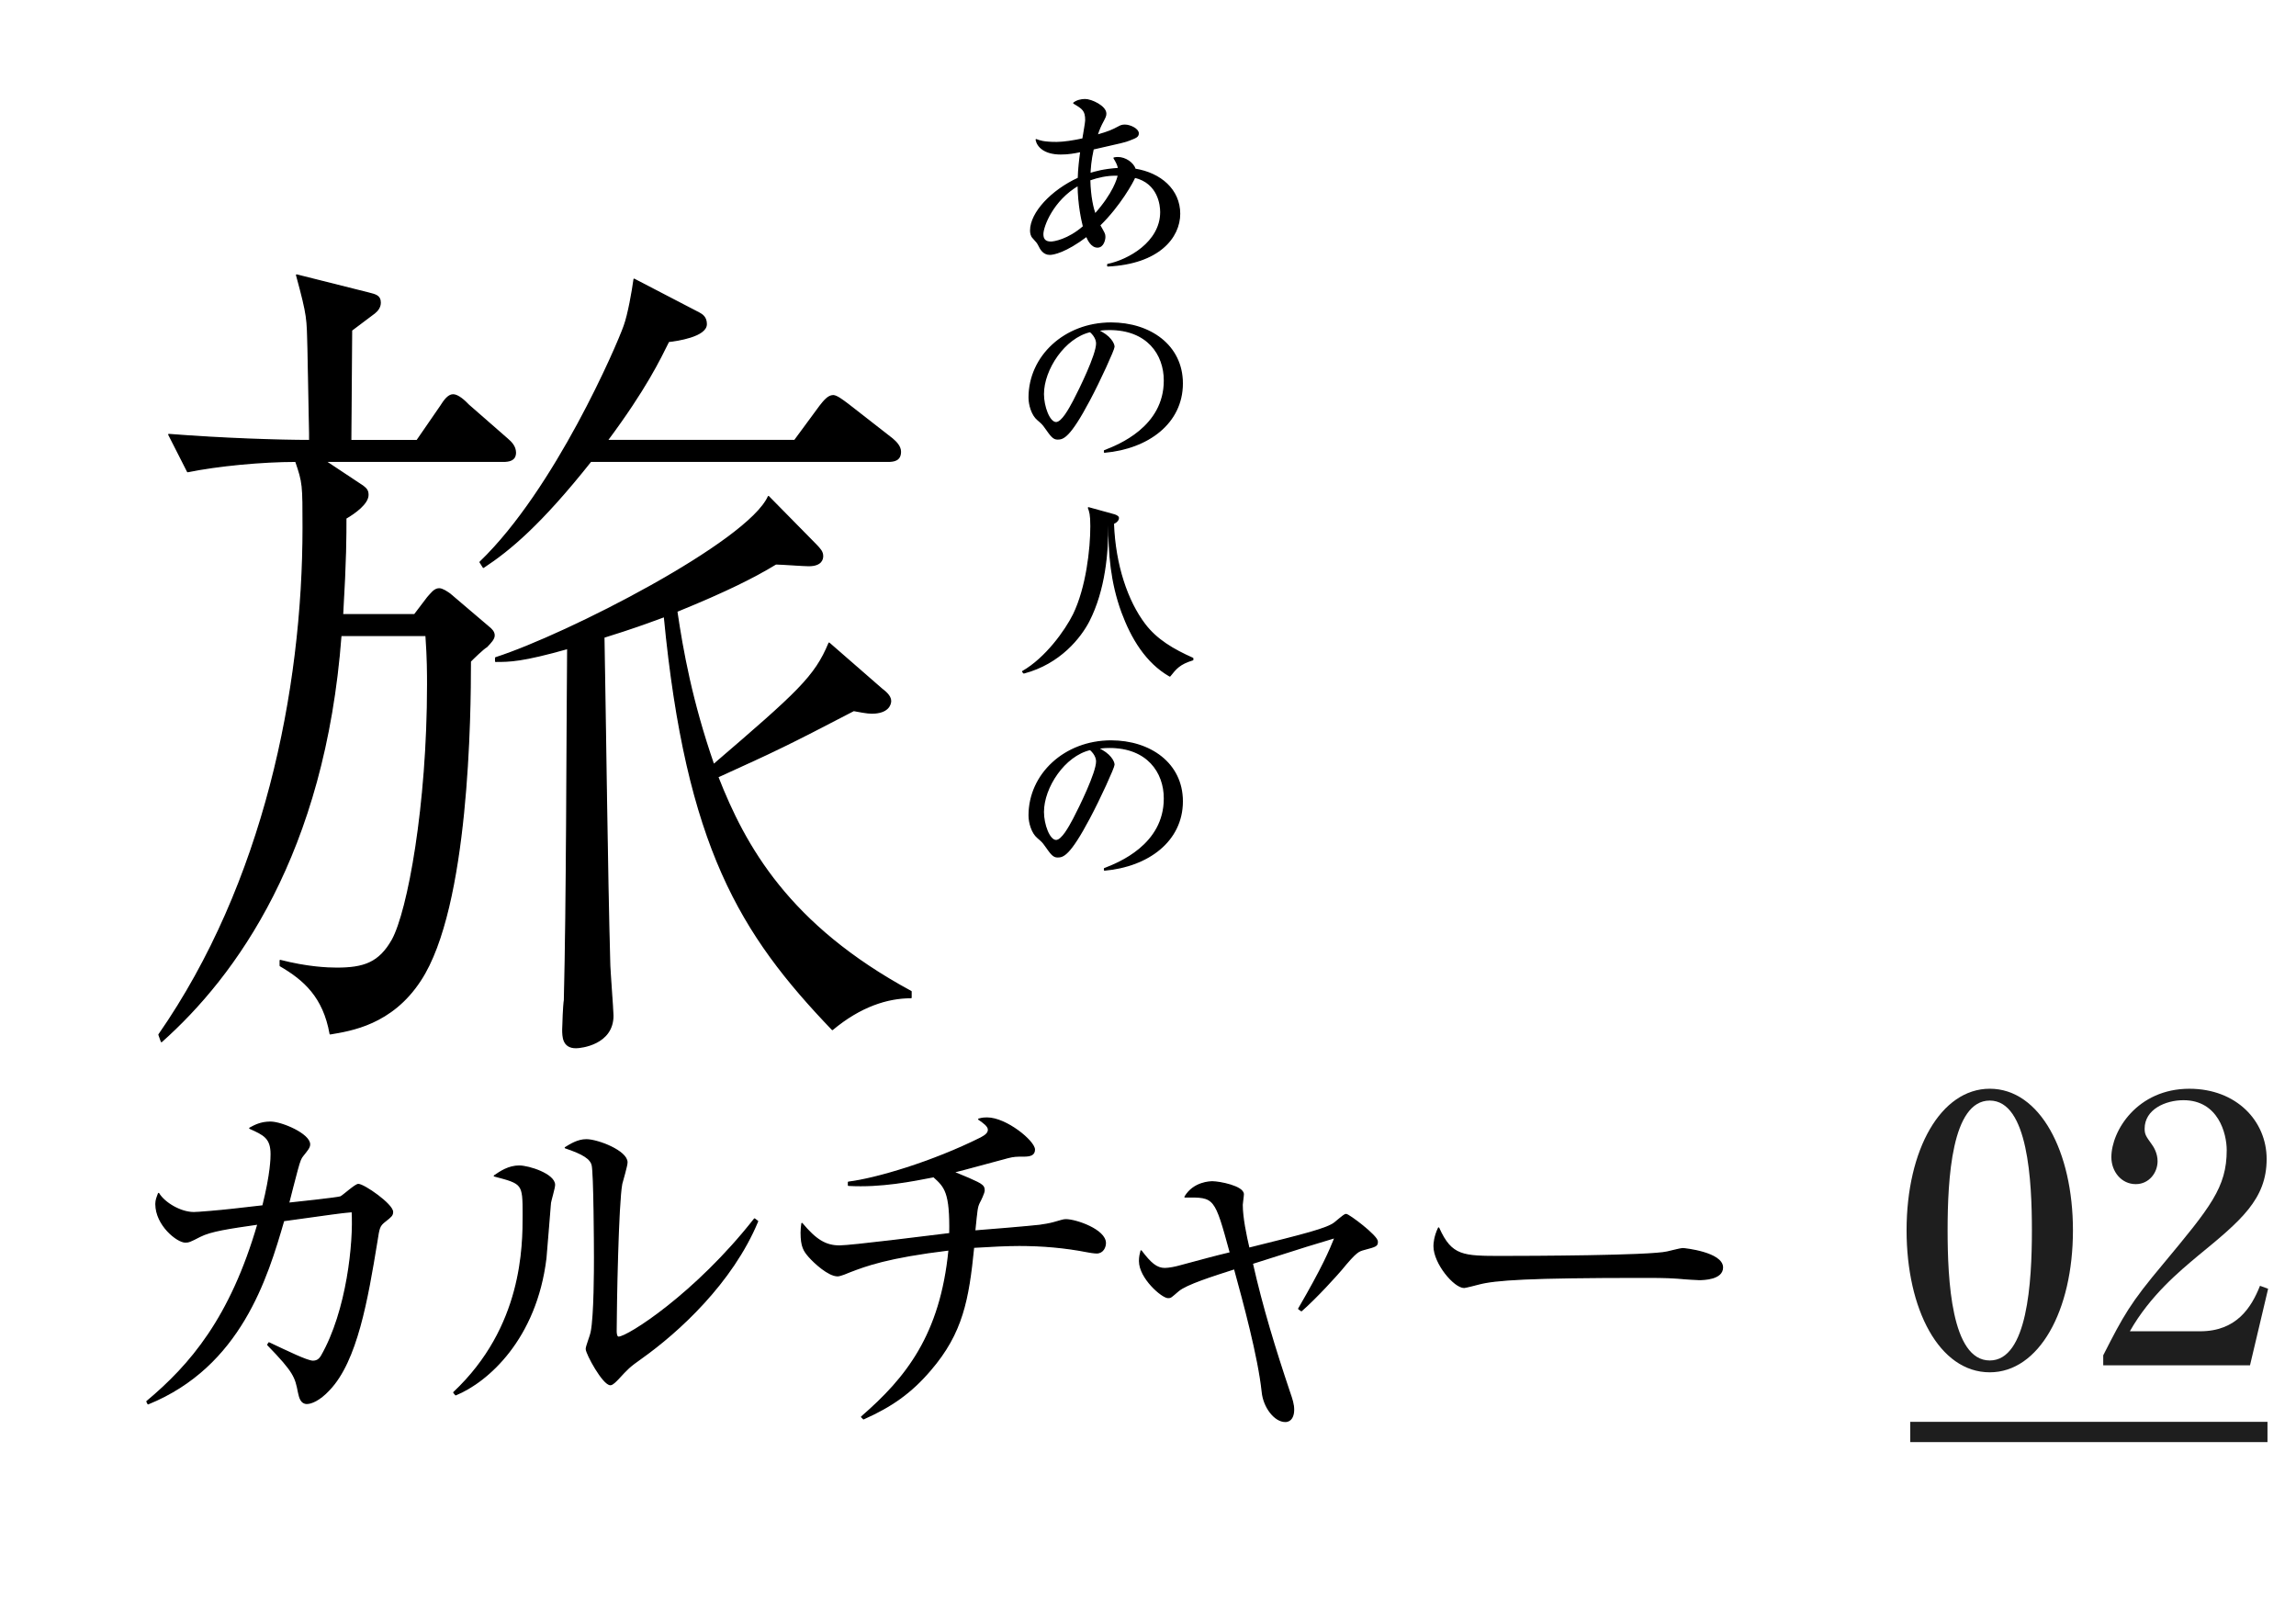
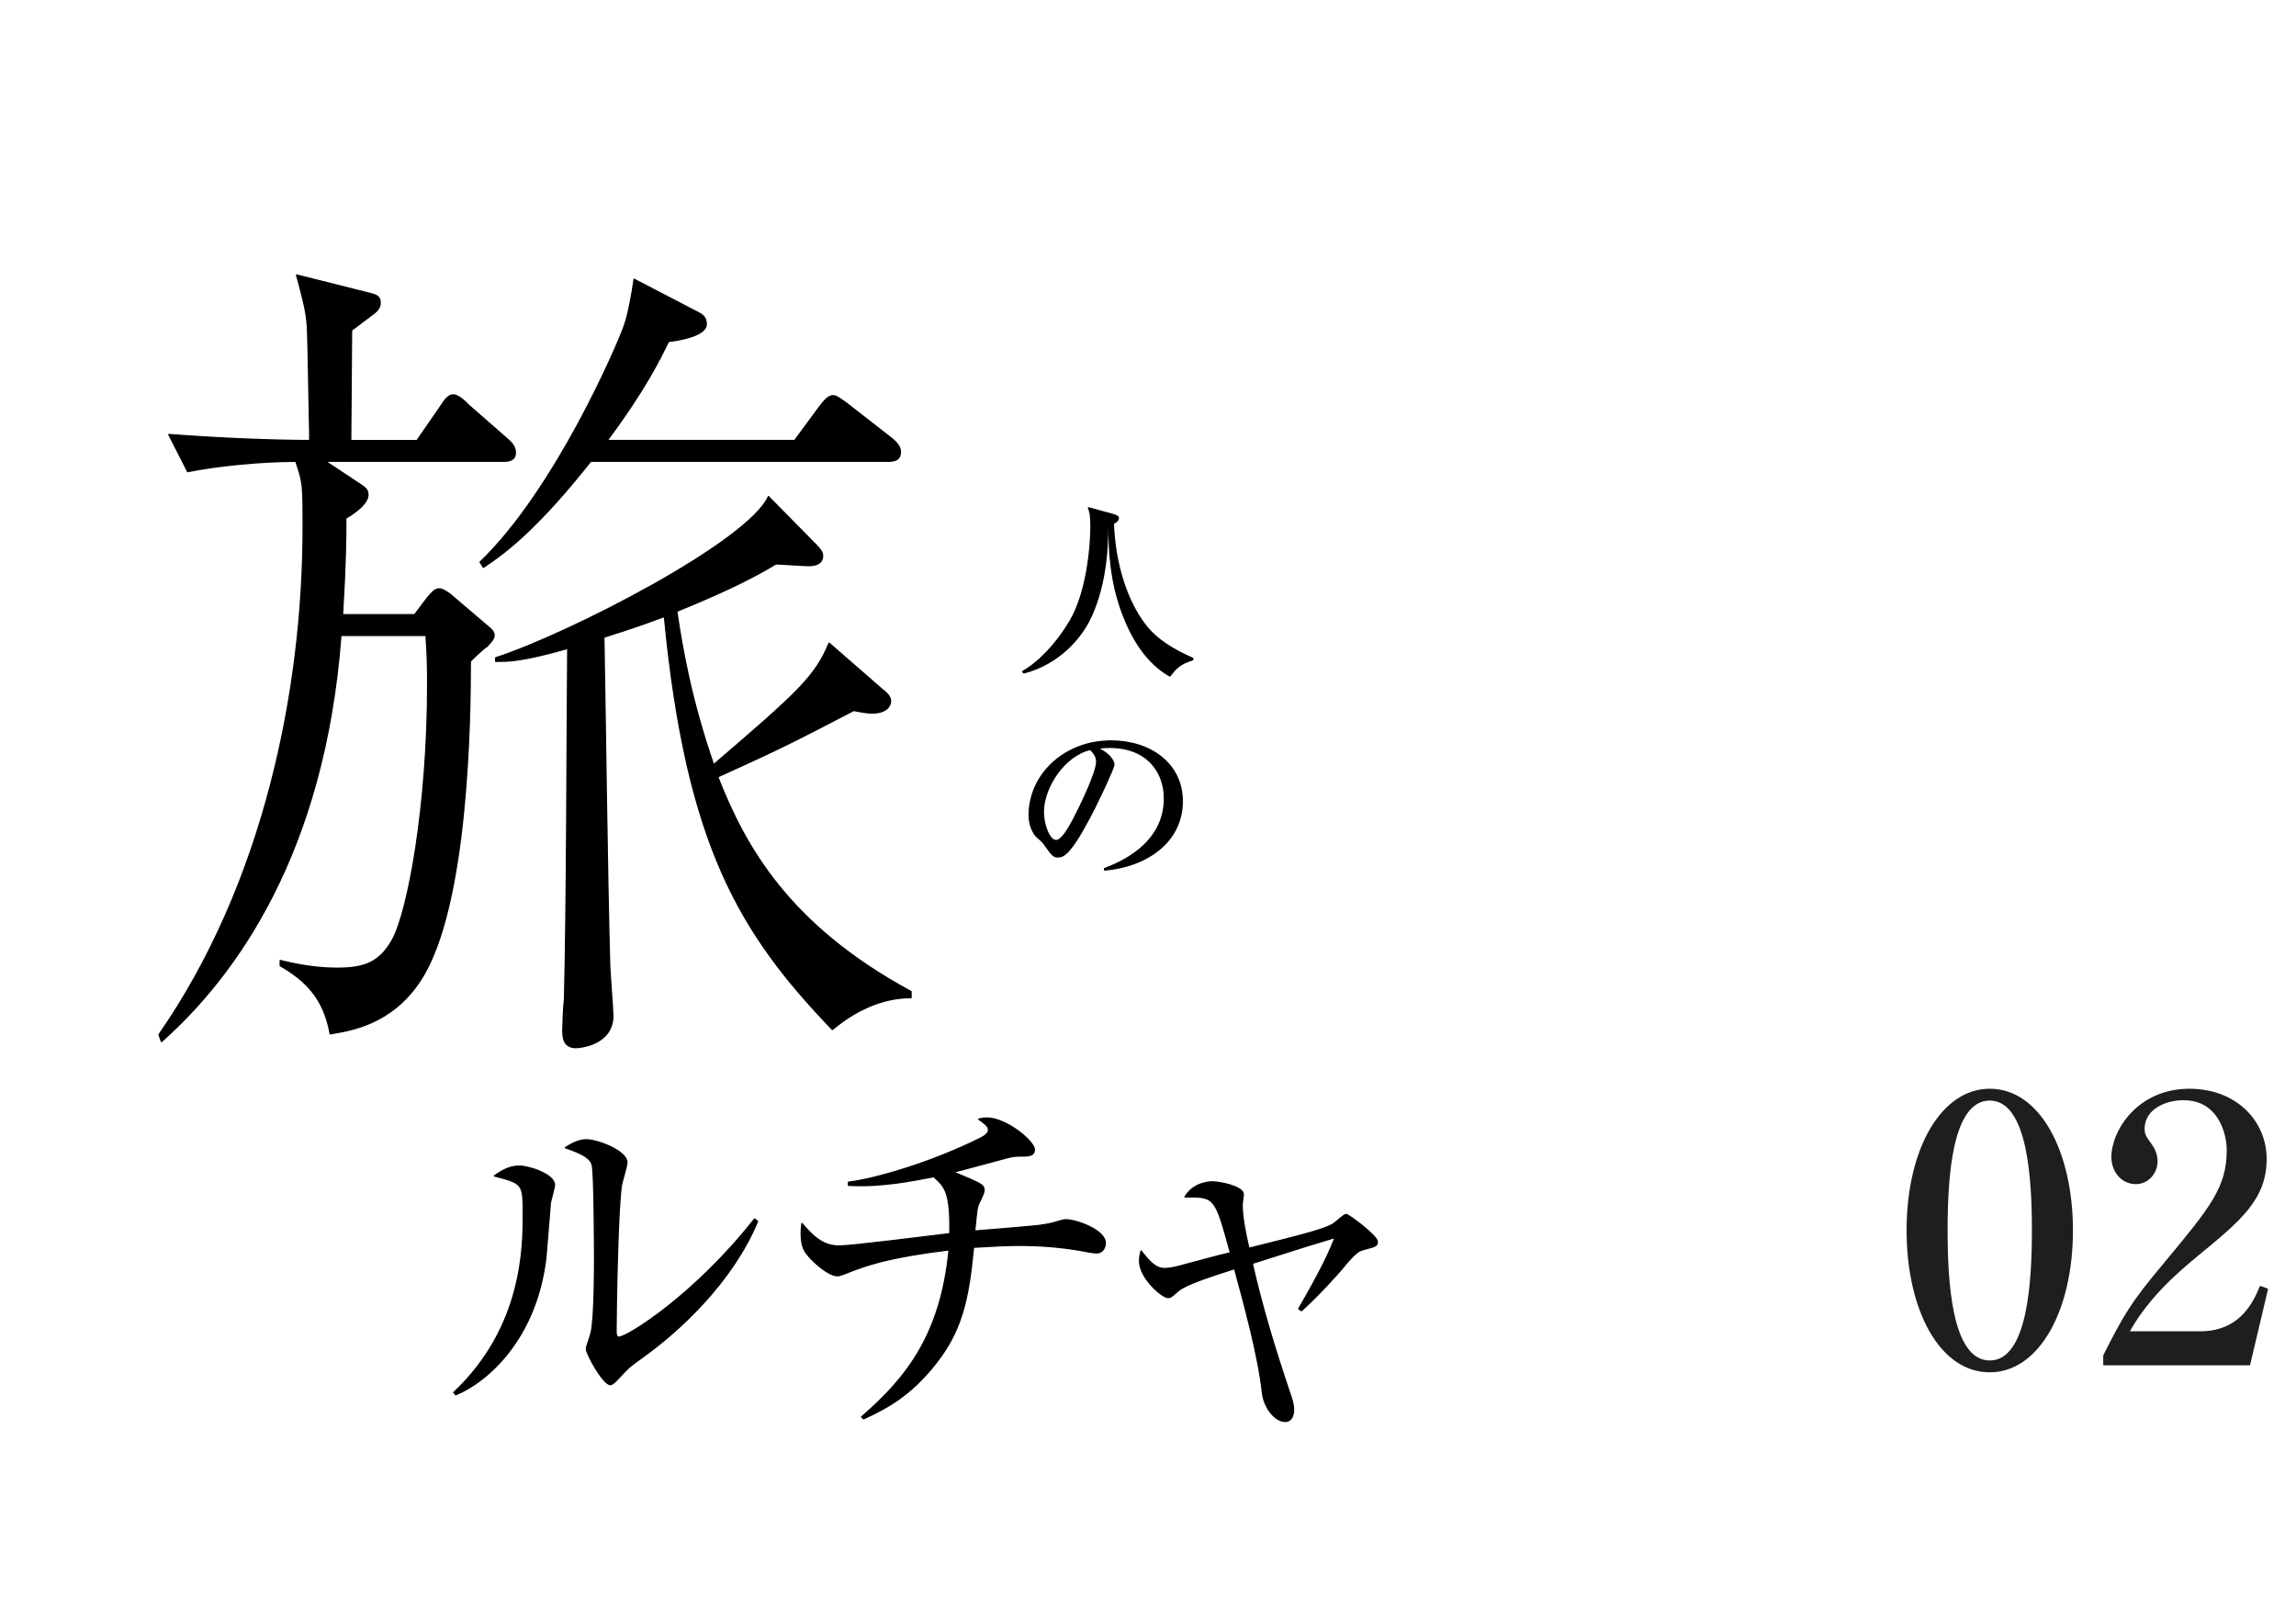
<svg xmlns="http://www.w3.org/2000/svg" enable-background="new 0 0 340 240" viewBox="0 0 340 240">
  <g stroke="#000" stroke-linejoin="round" stroke-miterlimit="10" stroke-width=".2">
    <path d="m74.495 68.302h-26.323l5.58 3.703c.485.383.728.638.728 1.277 0 1.277-1.94 2.681-3.275 3.448 0 2.681 0 6.129-.485 14.301h10.676l1.94-2.554c.485-.511.971-1.277 1.698-1.277.485 0 1.213.511 1.577.766l5.701 4.852c.485.383.85.766.85 1.277s-.485 1.021-1.092 1.66c-.485.255-2.062 1.788-2.427 2.171 0 7.789-.242 36.39-7.399 47.244-4.245 6.512-10.311 7.406-13.344 7.917-.971-5.49-3.882-8.044-7.399-10.087v-.766c4.003 1.021 6.914 1.149 8.37 1.149 4.003 0 6.308-.766 8.249-4.214 2.305-4.214 5.216-19.791 5.216-37.795 0-1.532 0-3.958-.242-7.278h-12.617c-2.426 32.304-15.648 50.436-26.566 60.14l-.364-1.021c15.527-22.345 21.351-50.947 21.351-75.079 0-6.384 0-6.64-1.092-9.832-5.095 0-11.646.638-16.013 1.532l-2.79-5.49c8.128.638 16.498.894 20.865.894v-1.021l-.243-12.641c-.121-4.469 0-4.597-1.698-10.853l10.675 2.681c.971.255 1.698.383 1.698 1.405 0 .638-.363 1.149-.849 1.532s-2.911 2.171-3.396 2.554c0 1.532-.121 15.833-.121 16.344h9.825l3.519-5.107c.485-.766 1.092-1.66 1.819-1.66s1.698.894 2.305 1.532l5.701 4.98c.606.511 1.214 1.149 1.214 2.043-.002 1.146-.972 1.273-1.822 1.273zm57.015 0h-44.034c-7.4 9.321-12.01 13.152-15.892 15.705l-.485-.766c11.16-10.726 20.38-32.177 21.351-34.986.606-1.66 1.213-5.107 1.455-6.895l9.584 4.98c.484.255 1.092.638 1.092 1.66 0 1.788-4.367 2.426-5.581 2.554-1.334 2.681-3.396 7.023-9.098 14.684h27.779l3.761-5.107c.606-.766 1.213-1.532 1.94-1.532.485 0 1.335.638 2.184 1.277l6.551 5.107c.606.511 1.213 1.149 1.213 1.915-.001 1.277-.971 1.404-1.82 1.404zm-8.249 84.145c-13.586-14.173-21.593-27.069-24.868-61.161-3.153 1.149-4.488 1.66-8.977 3.064.243 13.407.485 34.73.85 48.01 0 1.277.485 7.15.485 8.044 0 4.214-4.731 4.724-5.459 4.724-1.941 0-1.941-1.66-1.941-2.681 0-.638.121-3.703.243-4.341.363-14.428.363-37.667.485-52.096-6.794 1.915-8.613 1.915-10.676 1.915v-.511c10.676-3.448 37.363-17.11 40.396-23.877l7.036 7.15c.606.638.971 1.021.971 1.66 0 .383-.122 1.405-2.062 1.405-.728 0-4.125-.255-4.853-.255-3.154 1.915-7.157 3.958-14.678 7.023.849 5.746 2.184 13.279 5.458 22.728 12.495-10.726 15.043-13.024 17.104-18.004l7.764 6.767c.485.383 1.335 1.021 1.335 1.788 0 .511-.364 1.788-2.79 1.788-.729 0-1.941-.255-2.669-.383-10.068 5.235-11.16 5.746-20.137 9.832 4.003 10.215 10.432 21.962 28.628 31.794v.894c-3.517-.001-7.52 1.276-11.645 4.723z" />
-     <path d="m57.062 180.796c-.945.723-.945 1-1.279 3.113-1.39 8.449-2.945 17.621-7.06 21.902-1.445 1.556-2.668 2.001-3.279 2.001-.834 0-1.057-.834-1.223-1.612-.445-2.279-.612-3.002-4.559-7.06l.167-.278c2.835 1.334 5.67 2.724 6.504 2.724.556 0 .944-.222 1.278-.778 3.835-6.67 4.836-16.899 4.558-21.401-2.001.167-2.835.333-10.172 1.334-2.446 8.449-6.393 21.568-20.067 27.127l-.167-.333c6.448-5.392 12.396-12.341 16.454-26.293-4.225.612-7.004 1.001-8.616 1.834-1.501.778-1.667.834-2.168.834-1.167 0-4.336-2.501-4.336-5.614 0-.612.167-.945.39-1.556.834 1.39 3.224 2.835 5.225 2.835.612 0 3.892-.278 5.837-.5l4.392-.5c1.223-4.892 1.223-7.171 1.223-7.671 0-2.39-1.056-2.891-3.168-3.836.723-.389 1.612-.889 3.058-.889 1.667 0 5.78 1.779 5.78 3.28 0 .445-.333.834-1 1.667-.278.333-.445.667-.834 2.112-.223.778-1.111 4.28-1.278 4.948 1.056-.111 7.337-.778 7.727-.945.444-.222 2.168-1.834 2.612-1.834.834 0 5.059 2.946 5.059 4.058-.002.497-.224.664-1.058 1.331z" />
    <path d="m81.493 178.128c-.111 1.279-.556 7.004-.667 8.171-1.445 11.951-8.616 18.288-13.341 20.234l-.278-.333c10.284-9.672 10.284-21.679 10.284-26.349 0-4.614-.056-4.614-4.28-5.726.89-.611 2.112-1.445 3.669-1.445 1.445 0 5.225 1.223 5.225 2.779-.001.445-.556 2.28-.612 2.669zm13.508 22.957c-1.89 1.334-2.057 1.556-3.502 3.113-.278.278-.778.834-1.111.834-1.057 0-3.558-4.558-3.558-5.281 0-.389.667-2.057.723-2.446.5-2.335.5-9.561.5-11.062 0-2.057-.056-12.34-.334-13.675-.222-1-1.334-1.723-4.002-2.613.723-.445 1.834-1.167 3.113-1.167 1.667 0 6.003 1.668 6.003 3.335 0 .5-.667 2.724-.778 3.168-.556 2.835-.834 18.399-.834 21.79 0 .222 0 .945.39.945 1.334 0 11.396-6.393 20.123-17.51l.444.334c-3.781 9.118-11.784 16.4-17.177 20.235z" />
    <path d="m162.397 185.521c-.444 0-1-.111-1.334-.167-3.391-.667-6.781-.945-10.116-.945-1.835 0-4.059.111-6.782.278-.778 7.782-1.668 12.674-6.393 18.177-2.891 3.391-5.781 5.392-9.895 7.226l-.278-.278c6.615-5.726 11.729-12.118 12.952-24.737-9.172 1.112-12.34 2.335-14.675 3.224-.39.167-1.445.611-1.835.611-1.334 0-3.391-1.89-4.225-2.835-.723-.834-1.167-1.445-1.167-3.558 0-.5.056-.834.111-1.334 2.001 2.39 3.446 3.335 5.559 3.335 1.724 0 13.619-1.501 16.343-1.834.111-6.17-.723-6.948-2.391-8.449-3.168.611-7.782 1.556-12.618 1.279v-.445c4.058-.5 12.396-2.946 19.623-6.559.723-.389 1.111-.723 1.111-1.223 0-.556-.723-1.056-1.445-1.556.611-.167.89-.167 1.223-.167 2.835 0 7.004 3.446 7.004 4.669 0 .778-.611.945-1.611.945-1.057 0-1.39 0-2.279.222-1.278.333-6.948 1.89-8.116 2.168.945.389 3.78 1.501 4.225 1.946.278.222.334.445.334.778s-.556 1.501-.723 1.779c-.334.723-.334.945-.667 4.225 1.557-.111 8.227-.667 9.616-.834.778-.111 1.445-.222 2.057-.389 1.224-.333 1.445-.445 1.835-.445 1.501 0 5.837 1.501 5.837 3.446 0 .557-.334 1.447-1.28 1.447z" />
    <path d="m201.945 185.021c-.778.222-1.112.278-3.392 3.057-.723.834-3.502 3.947-5.837 6.003l-.389-.278c3.558-6.115 4.614-8.616 5.392-10.562-3.335 1-3.946 1.167-12.284 3.836 1.445 6.448 3.391 12.785 5.503 19.066.389 1.112.611 1.834.611 2.613 0 .889-.333 1.723-1.223 1.723-1.557 0-3.169-2.112-3.391-4.336-.557-5.281-2.779-13.396-4.114-18.288-3.279 1.056-7.171 2.279-8.338 3.28-1.111.945-1.111 1-1.501 1-.89 0-4.225-2.891-4.225-5.392 0-.667.111-1.056.223-1.501 1.39 1.834 2.279 2.613 3.502 2.613.667 0 1.668-.222 2.057-.333 4.392-1.167 4.892-1.334 7.671-2.001-2.279-8.338-2.279-8.338-6.726-8.282 1.278-2.168 3.724-2.224 4.058-2.224 1.001 0 4.559.667 4.559 1.834 0 .278-.167 1.334-.167 1.556 0 1.89.556 4.558 1 6.448 8.283-2.057 11.618-2.891 12.73-3.78 1.334-1.112 1.5-1.223 1.667-1.223.39 0 4.614 3.168 4.614 4.002.001.613-.11.668-2 1.169z" />
-     <path d="m251.613 189.468c-.5 0-1.834-.111-1.945-.111-2.001-.167-2.557-.222-6.281-.222-16.954 0-21.957.333-24.459 1-.166.056-1.945.5-2.112.5-1.445 0-4.447-3.558-4.447-6.115 0-.333.056-1.39.668-2.668 1.89 4.225 3.612 4.225 9.394 4.225 3.836 0 21.902-.056 24.459-.667.334-.056 1.945-.5 2.279-.5.333 0 5.892.611 5.892 2.779-.001 1.723-2.781 1.779-3.448 1.779z" />
-     <path d="m164.047 39.371v-.198c3.052-.622 7.856-3.278 7.856-7.771 0-.989-.312-4.324-3.872-5.172-.254.65-2.204 4.211-5.199 7.122.678 1.187.763 1.3.763 1.724 0 .396-.227 1.498-1.074 1.498-.904 0-1.413-1.13-1.61-1.611-3.137 2.374-4.945 2.685-5.454 2.685-.933 0-1.356-.792-1.583-1.272-.254-.48-.282-.509-.904-1.187-.254-.254-.339-.706-.339-1.046 0-2.628 3.108-5.934 7.065-7.743.027-1.3.197-2.741.367-3.985-1.046.226-1.894.367-2.996.367-2.373 0-3.419-1.074-3.617-2.091.452.169 1.018.424 3.024.424 1.045 0 2.628-.254 3.899-.537.057-.452.424-2.374.424-2.769 0-1.469-.452-1.752-1.78-2.543.452-.367 1.131-.509 1.667-.509.933 0 3.053.989 3.053 2.063 0 .367-.085.509-.65 1.583-.282.565-.565 1.356-.65 1.639 1.865-.537 2.262-.735 3.278-1.272.198-.113.452-.226.848-.226.82 0 1.979.594 1.979 1.187 0 .48-.254.594-1.356 1.017-.565.226-1.046.339-5.312 1.3-.396 1.809-.452 2.939-.48 3.674.734-.226 2.006-.622 4.267-.763-.112-.594-.339-.989-.678-1.554.282-.057.424-.057.565-.057 1.073 0 2.232.763 2.543 1.724 3.73.594 6.584 3.024 6.584 6.584-.003 3.476-3.055 7.347-10.628 7.715zm-4.38-11.954c-3.787 2.204-5.257 6.104-5.257 7.263 0 .848.452 1.187 1.216 1.187.452 0 2.571-.339 4.832-2.317-.255-1.046-.735-3.137-.791-6.133zm5.51-1.498c-1.271 0-2.515.254-3.814.707.057 2.572.48 4.239.791 5.115 2.77-3.109 3.363-5.256 3.476-5.822z" />
-     <path d="m163.566 66.749c2.062-.791 8.873-3.476 8.873-10.399 0-3.928-2.543-7.573-8.139-7.573-.848 0-1.412.085-1.78.141 1.894.819 2.431 2.006 2.431 2.43 0 .396-2.091 5.002-3.646 7.913-2.938 5.539-3.899 5.737-4.691 5.737-.621 0-.933-.424-1.809-1.667-.396-.565-.509-.65-1.13-1.187-.848-.707-1.271-2.204-1.271-3.278 0-6.076 5.256-11.021 12.123-11.021 5.793 0 10.541 3.335 10.541 8.93 0 5.878-5.087 9.608-11.502 10.173zm-9.071-8.394c0 1.809.848 4.239 1.894 4.239.904 0 2.006-2.091 2.6-3.193.904-1.724 3.42-6.839 3.42-8.534 0-.198-.028-.961-.961-1.78-3.844.875-6.953 5.623-6.953 9.268z" />
    <path d="m176.622 97.695c-1.95.594-2.486 1.272-3.391 2.402-3.505-2.007-5.652-5.624-7.065-9.439-1.639-4.465-1.949-8.76-1.949-12.971l-.198.028c.028 4.041-.424 9.636-2.798 14.271-1.215 2.345-4.238 6.245-9.608 7.658l-.169-.198c3.419-1.95 6.358-6.047 7.545-8.449 1.922-3.956 2.571-9.665 2.571-13.084 0-1.752-.169-2.176-.367-2.713l3.787 1.045c.169.057.622.198.622.452 0 .283-.227.594-.735.82.227 6.189 2.063 11.53 4.635 14.921 1.752 2.317 4.211 3.759 7.121 5.058v.199z" />
    <path d="m163.566 128.634c2.062-.791 8.873-3.476 8.873-10.399 0-3.928-2.543-7.573-8.139-7.573-.848 0-1.412.085-1.78.141 1.894.819 2.431 2.006 2.431 2.43 0 .396-2.091 5.002-3.646 7.913-2.938 5.539-3.899 5.737-4.691 5.737-.621 0-.933-.424-1.809-1.667-.396-.565-.509-.65-1.13-1.187-.848-.707-1.271-2.204-1.271-3.278 0-6.076 5.256-11.021 12.123-11.021 5.793 0 10.541 3.335 10.541 8.93 0 5.878-5.087 9.608-11.502 10.173zm-9.071-8.393c0 1.809.848 4.239 1.894 4.239.904 0 2.006-2.091 2.6-3.193.904-1.724 3.42-6.839 3.42-8.534 0-.198-.028-.961-.961-1.78-3.844.875-6.953 5.622-6.953 9.268z" />
  </g>
  <path d="m306.969 182.19c0 11.935-5.037 21.023-12.318 21.023-7.501 0-12.318-9.362-12.318-21.023 0-11.99 5.091-20.969 12.318-20.969 7.445 0 12.318 9.307 12.318 20.969zm-18.561 0c0 7.281.548 19.271 6.242 19.271 5.584 0 6.241-11.607 6.241-19.271 0-7.172-.548-19.217-6.241-19.217-5.639 0-6.242 11.661-6.242 19.217z" fill="#1e1e1e" />
  <path d="m311.454 200.695c3.011-5.913 3.996-7.719 8.869-13.523 7.008-8.431 9.417-11.333 9.417-16.863 0-2.464-1.26-7.391-6.406-7.391-2.683 0-5.748 1.369-5.748 4.216 0 .876.219 1.15 1.04 2.299.328.438.876 1.369.876 2.519 0 1.697-1.26 3.395-3.23 3.395-2.135 0-3.613-1.862-3.613-3.997 0-3.887 3.832-10.128 11.552-10.128 6.953 0 11.442 4.763 11.442 10.402 0 5.968-3.832 9.143-10.183 14.344-2.737 2.299-7.062 5.858-10.074 11.169h10.402c5.42 0 7.61-3.559 8.869-6.734l1.205.438-2.683 11.333h-21.735z" fill="#1e1e1e" />
-   <path d="m282.878 212.048h52.899" fill="none" stroke="#1e1e1e" stroke-miterlimit="10" stroke-width="3" />
</svg>